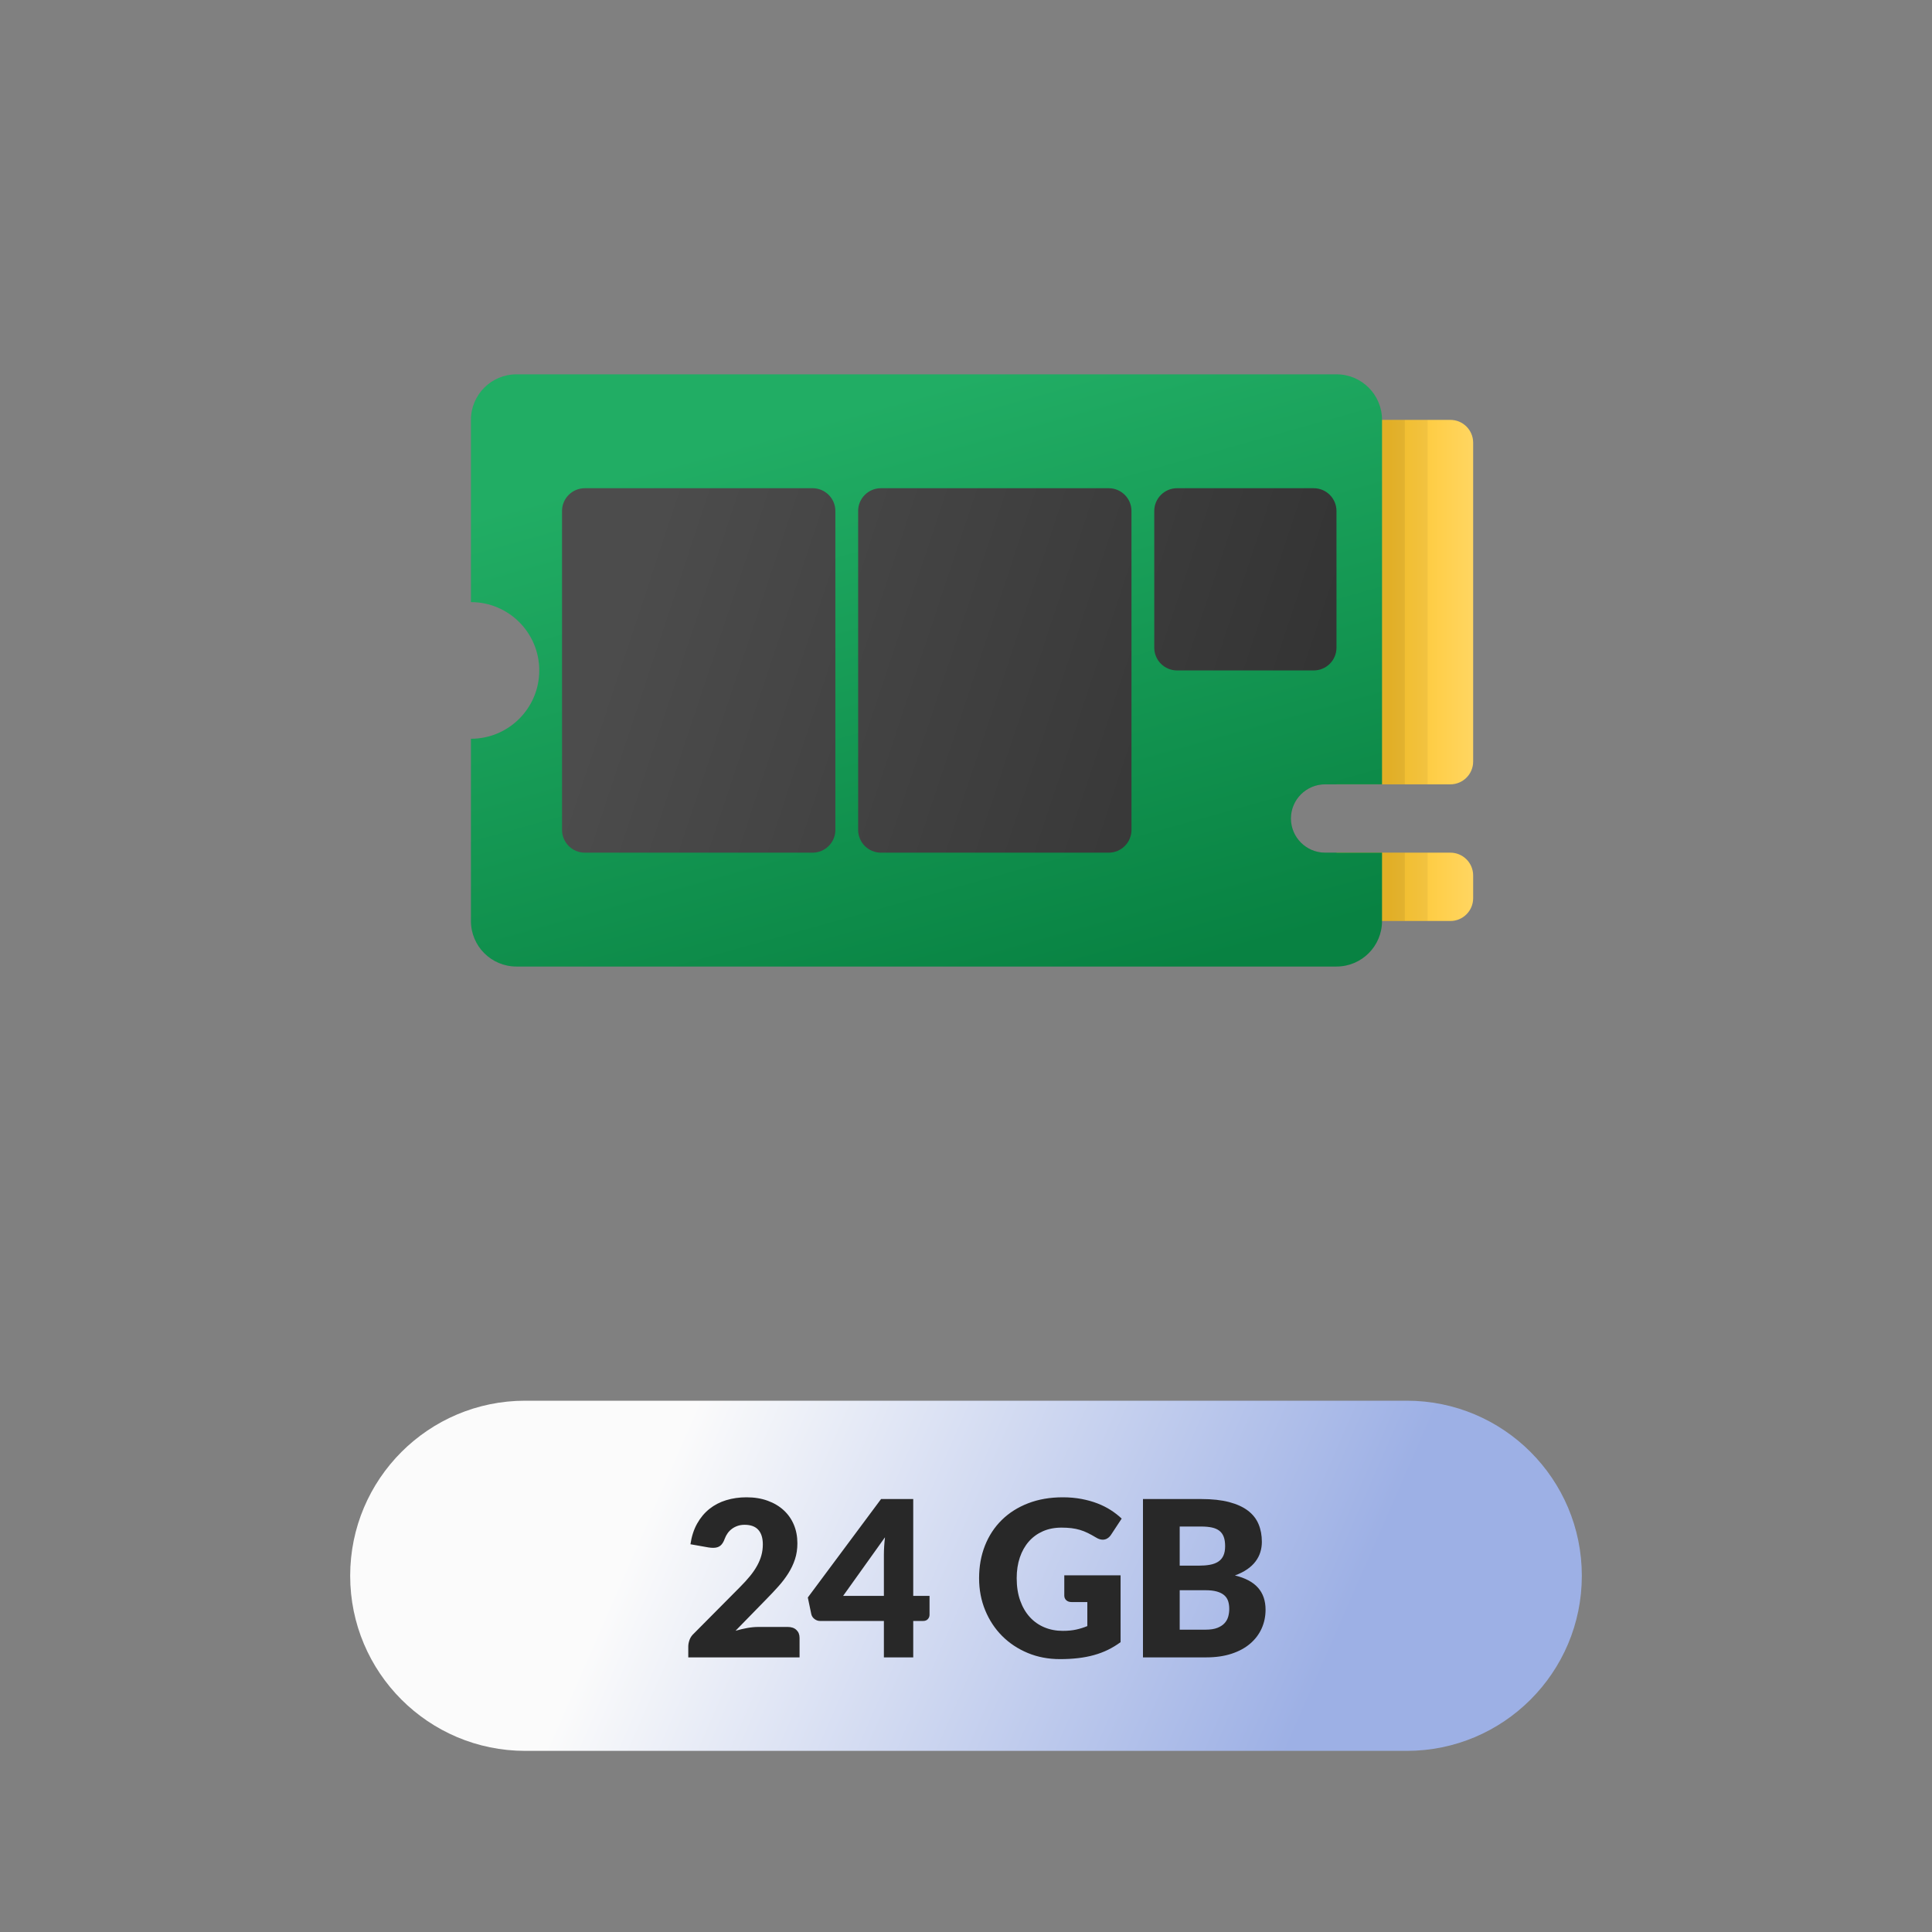
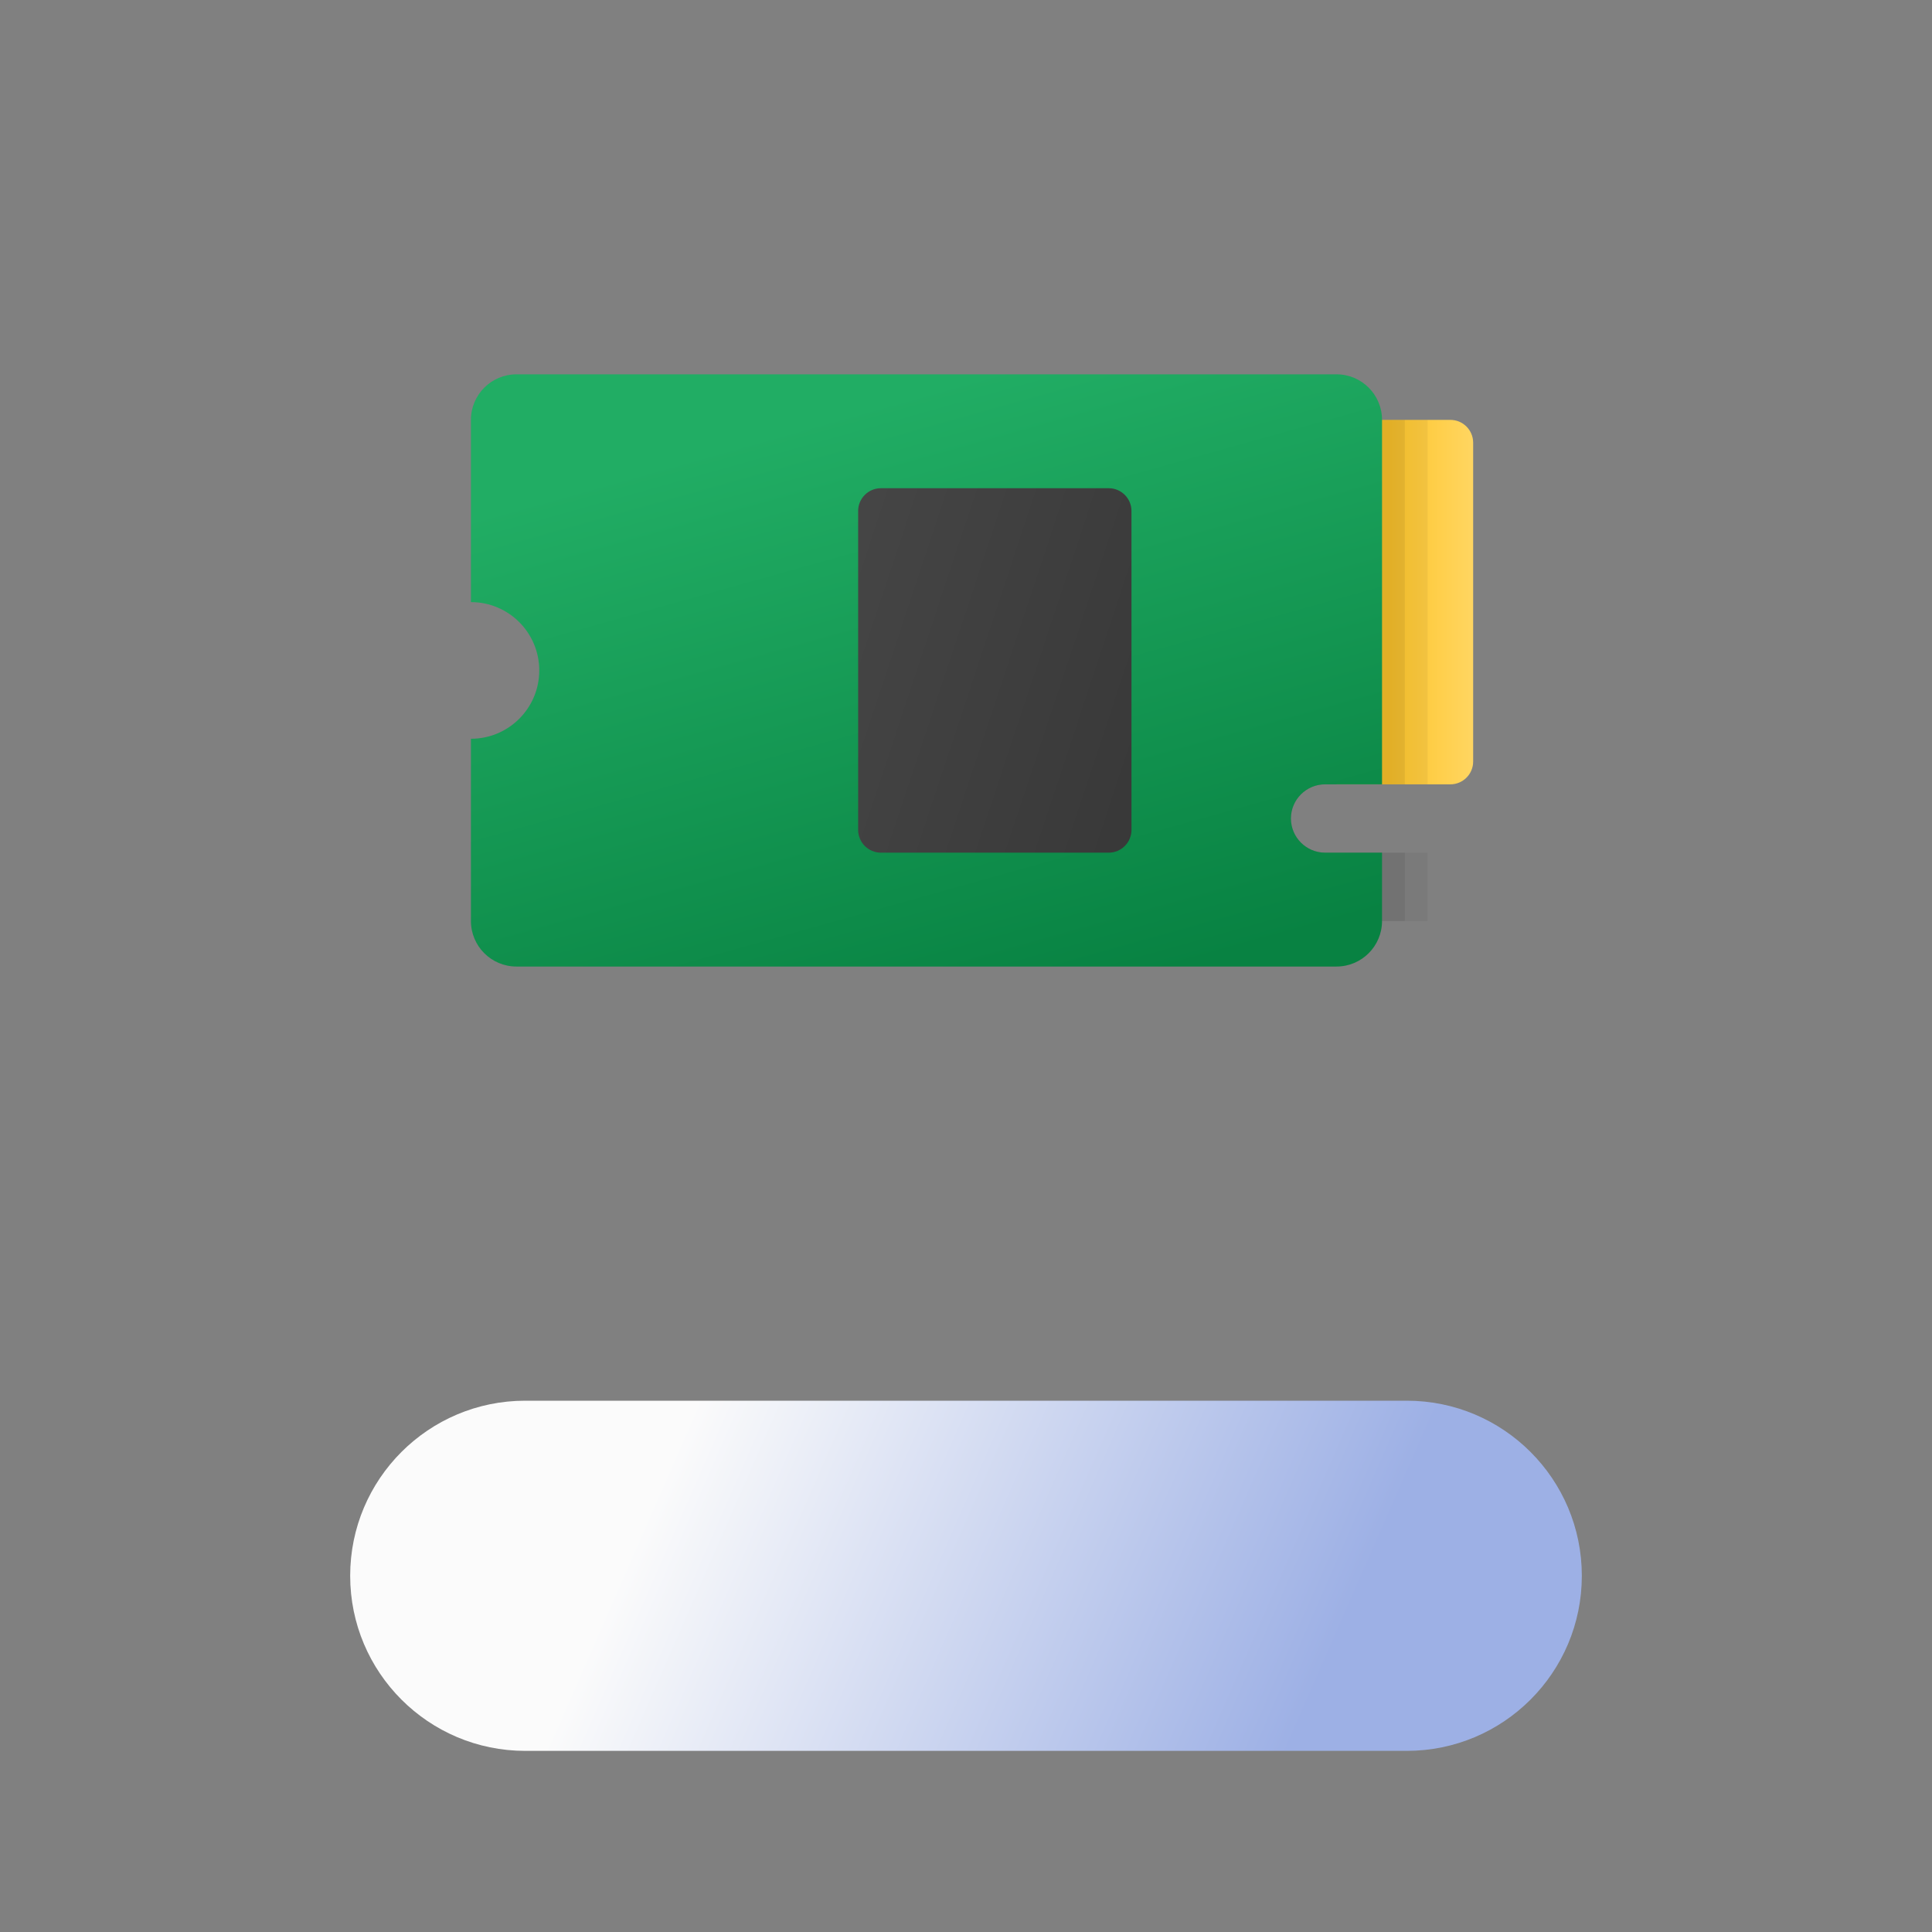
<svg xmlns="http://www.w3.org/2000/svg" xmlns:xlink="http://www.w3.org/1999/xlink" width="160" height="160" viewBox="0 0 160 160" fill="none" stroke="none" version="1.1">
  <rect x="0" y="0" width="160" height="160" fill="#808080" stroke="none" />
  <defs>
    <path id="path_1" d="M160 0L160 0L160 160L0 160L0 0L160 0L160 0Z" />
    <clipPath id="clip_path_2">
      <use xlink:href="#path_1" />
    </clipPath>
    <linearGradient id="gradient_3" gradientUnits="userSpaceOnUse" x1="28.223" y1="1.102" x2="79.986" y2="23.795">
      <stop offset="0" stop-color="#FBFBFB" />
      <stop offset="1" stop-color="#9DB0E5" />
    </linearGradient>
    <linearGradient id="gradient_4" gradientUnits="userSpaceOnUse" x1="12.305" y1="15.091" x2="4.376" y2="15.091">
      <stop offset="0" stop-color="#FFD869" />
      <stop offset="1" stop-color="#FEC52B" />
    </linearGradient>
    <linearGradient id="gradient_5" gradientUnits="userSpaceOnUse" x1="12.305" y1="2.83" x2="4.376" y2="2.83">
      <stop offset="0" stop-color="#FFD869" />
      <stop offset="1" stop-color="#FEC52B" />
    </linearGradient>
    <linearGradient id="gradient_6" gradientUnits="userSpaceOnUse" x1="31.674" y1="2.916" x2="45.656" y2="52.82">
      <stop offset="0" stop-color="#21AD64" />
      <stop offset="1" stop-color="#088242" />
    </linearGradient>
    <linearGradient id="gradient_7" gradientUnits="userSpaceOnUse" x1="4.346" y1="12.78" x2="57.479" y2="30.387">
      <stop offset="0" stop-color="#4C4C4C" />
      <stop offset="1" stop-color="#343434" />
    </linearGradient>
    <linearGradient id="gradient_8" gradientUnits="userSpaceOnUse" x1="-17.751" y1="5.459" x2="35.383" y2="23.065">
      <stop offset="0" stop-color="#4C4C4C" />
      <stop offset="1" stop-color="#343434" />
    </linearGradient>
    <linearGradient id="gradient_9" gradientUnits="userSpaceOnUse" x1="-37.967" y1="-7.536" x2="15.166" y2="10.071">
      <stop offset="0" stop-color="#4C4C4C" />
      <stop offset="1" stop-color="#343434" />
    </linearGradient>
  </defs>
  <g id="Group">
    <g id="Group">
      <path id="Path" d="M160 0L160 0L160 160L0 160L0 0L160 0L160 0Z" style="mix-blend-mode:normal;" />
      <g clip-path="url(#clip_path_2)" />
    </g>
    <g id="Group" transform="translate(29 116)">
      <path id="Path" d="M87.5 0C95.509 0 102 6.491 102 14.5L102 14.5C102 22.509 95.509 29 87.5 29L14.5 29C6.491 29 0 22.509 0 14.5L0 14.5C0 6.491 6.491 0 14.5 0L87.5 0L87.5 0Z" style="fill:url(#gradient_3);fill-rule:evenodd;mix-blend-mode:normal;" />
    </g>
    <g id="Group" transform="translate(39 31)">
-       <path id="Path" d="M9.432 30.182C10.473 30.182 11.318 29.337 11.318 28.296L11.318 25.232L11.318 1.886C11.318 0.845 10.473 0 9.432 0L0 0L0 30.182L9.432 30.182L9.432 30.182Z" style="fill:url(#gradient_4);mix-blend-mode:normal;" transform="translate(71.682 3.773)" />
-       <path id="Path" d="M11.318 1.886C11.318 0.845 10.473 0 9.432 0L0 0L0 5.659L9.432 5.659C10.473 5.659 11.318 4.814 11.318 3.773L11.318 1.886L11.318 1.886Z" style="fill:url(#gradient_5);mix-blend-mode:normal;" transform="translate(71.682 39.614)" />
+       <path id="Path" d="M9.432 30.182C10.473 30.182 11.318 29.337 11.318 28.296L11.318 1.886C11.318 0.845 10.473 0 9.432 0L0 0L0 30.182L9.432 30.182L9.432 30.182Z" style="fill:url(#gradient_4);mix-blend-mode:normal;" transform="translate(71.682 3.773)" />
      <path id="Path" d="M2.83 30.182L11.318 30.182L11.318 0L0 0L0 33.011C0 31.45 1.268 30.182 2.83 30.182L2.83 30.182Z" style="fill:#000000;fill-opacity:0.05;mix-blend-mode:normal;" transform="translate(67.909 3.773)" />
      <path id="Path" d="M2.83 2.83C1.268 2.83 0 1.562 0 0L0 8.489L11.318 8.489L11.318 2.83L2.83 2.83L2.83 2.83Z" style="fill:#000000;fill-opacity:0.05;mix-blend-mode:normal;" transform="translate(67.909 36.784)" />
      <path id="Path" d="M4.716 35.841C3.154 35.841 1.886 34.573 1.886 33.011C1.886 31.45 3.154 30.182 4.716 30.182L11.318 30.182L11.318 0L0 0L0 41.5L11.318 41.5L11.318 35.841L4.716 35.841L4.716 35.841Z" style="fill:#000000;fill-opacity:0.07;mix-blend-mode:normal;" transform="translate(66.023 3.773)" />
      <path id="Path" d="M70.739 39.614C69.177 39.614 67.909 38.346 67.909 36.784C67.909 35.222 69.177 33.955 70.739 33.955L75.454 33.955L75.454 3.773C75.454 1.688 73.766 0 71.682 0L3.773 0C1.688 0 0 1.688 0 3.773L0 18.864C3.126 18.864 5.659 21.397 5.659 24.523C5.659 27.648 3.126 30.182 0 30.182L0 45.273C0 47.357 1.688 49.045 3.773 49.045L71.682 49.045C73.766 49.045 75.454 47.357 75.454 45.273L75.454 39.614L70.739 39.614L70.739 39.614Z" style="fill:url(#gradient_6);mix-blend-mode:normal;" />
-       <path id="Path" d="M20.75 30.182L1.886 30.182C0.845 30.182 0 29.337 0 28.296L0 1.886C0 0.845 0.845 0 1.886 0L20.75 0C21.791 0 22.636 0.845 22.636 1.886L22.636 28.296C22.636 29.337 21.791 30.182 20.75 30.182L20.75 30.182Z" style="fill:url(#gradient_7);mix-blend-mode:normal;" transform="translate(7.545 9.432)" />
      <path id="Path" d="M20.75 30.182L1.886 30.182C0.845 30.182 0 29.337 0 28.296L0 1.886C0 0.845 0.845 0 1.886 0L20.75 0C21.791 0 22.636 0.845 22.636 1.886L22.636 28.296C22.636 29.337 21.791 30.182 20.75 30.182L20.75 30.182Z" style="fill:url(#gradient_8);mix-blend-mode:normal;" transform="translate(32.068 9.432)" />
-       <path id="Path" d="M13.204 15.091L1.886 15.091C0.845 15.091 0 14.246 0 13.204L0 1.886C0 0.845 0.845 0 1.886 0L13.204 0C14.246 0 15.091 0.845 15.091 1.886L15.091 13.204C15.091 14.246 14.246 15.091 13.204 15.091L13.204 15.091Z" style="fill:url(#gradient_9);mix-blend-mode:normal;" transform="translate(56.591 9.432)" />
    </g>
-     <path id="Path" d="M4.824 0C5.472 0 6.056 0.094 6.575 0.284C7.094 0.472 7.536 0.735 7.902 1.071C8.268 1.407 8.549 1.808 8.744 2.272C8.939 2.737 9.036 3.249 9.036 3.807C9.036 4.287 8.969 4.731 8.834 5.139C8.699 5.547 8.514 5.936 8.28 6.304C8.046 6.674 7.775 7.03 7.466 7.375C7.157 7.721 6.828 8.07 6.48 8.424L3.915 11.052C4.245 10.956 4.571 10.88 4.892 10.822C5.213 10.765 5.514 10.737 5.796 10.737L8.244 10.737C8.544 10.737 8.781 10.819 8.955 10.985C9.129 11.149 9.216 11.367 9.216 11.637L9.216 13.257L0 13.257L0 12.357C0 12.183 0.036 11.997 0.108 11.799C0.18 11.601 0.306 11.421 0.486 11.259L4.266 7.452C4.59 7.128 4.872 6.819 5.112 6.525C5.352 6.231 5.55 5.941 5.706 5.656C5.862 5.372 5.979 5.087 6.057 4.801C6.135 4.516 6.174 4.215 6.174 3.897C6.174 3.375 6.05 2.974 5.801 2.696C5.552 2.417 5.172 2.277 4.662 2.277C4.452 2.277 4.26 2.307 4.086 2.367C3.912 2.427 3.756 2.508 3.618 2.61C3.48 2.712 3.362 2.832 3.263 2.97C3.164 3.108 3.084 3.258 3.024 3.42C2.928 3.69 2.807 3.885 2.66 4.005C2.513 4.125 2.313 4.185 2.061 4.185C2.001 4.185 1.937 4.182 1.867 4.176C1.798 4.17 1.728 4.161 1.656 4.149L0.18 3.888C0.276 3.234 0.461 2.664 0.734 2.178C1.006 1.692 1.345 1.287 1.75 0.963C2.156 0.639 2.619 0.397 3.141 0.239C3.663 0.079 4.224 0 4.824 0L4.824 0ZM18.63 8.163L19.98 8.163L19.98 9.729C19.98 9.867 19.933 9.987 19.84 10.089C19.747 10.191 19.614 10.242 19.44 10.242L18.63 10.242L18.63 13.257L16.2 13.257L16.2 10.242L10.926 10.242C10.752 10.242 10.595 10.188 10.454 10.08C10.312 9.972 10.224 9.837 10.188 9.675L9.9 8.298L15.966 0.144L18.63 0.144L18.63 8.163ZM16.2 4.743C16.2 4.533 16.207 4.306 16.223 4.064C16.238 3.821 16.26 3.57 16.29 3.312L12.825 8.163L16.2 8.163L16.2 4.743ZM31.014 11.061C31.434 11.061 31.806 11.025 32.13 10.953C32.454 10.881 32.76 10.785 33.048 10.665L33.048 8.676L31.752 8.676C31.56 8.676 31.41 8.625 31.302 8.523C31.194 8.421 31.14 8.292 31.14 8.136L31.14 6.462L35.802 6.462L35.802 11.997C35.466 12.243 35.117 12.454 34.754 12.632C34.391 12.809 34.004 12.954 33.593 13.068C33.182 13.182 32.744 13.266 32.279 13.32C31.814 13.374 31.314 13.401 30.78 13.401C29.82 13.401 28.932 13.232 28.116 12.893C27.3 12.553 26.594 12.085 25.997 11.489C25.4 10.892 24.932 10.184 24.593 9.364C24.254 8.546 24.084 7.656 24.084 6.696C24.084 5.718 24.246 4.819 24.57 4C24.894 3.182 25.358 2.475 25.961 1.881C26.564 1.287 27.293 0.825 28.148 0.495C29.003 0.165 29.958 0 31.014 0C31.56 0 32.073 0.045 32.553 0.135C33.033 0.225 33.476 0.348 33.881 0.504C34.286 0.66 34.656 0.846 34.992 1.062C35.328 1.278 35.628 1.512 35.892 1.764L35.01 3.105C34.926 3.231 34.826 3.33 34.709 3.402C34.592 3.474 34.464 3.51 34.326 3.51C34.146 3.51 33.96 3.45 33.768 3.33C33.528 3.186 33.302 3.062 33.089 2.957C32.876 2.852 32.658 2.766 32.436 2.7C32.214 2.634 31.98 2.586 31.734 2.556C31.488 2.526 31.212 2.511 30.906 2.511C30.336 2.511 29.823 2.611 29.367 2.812C28.911 3.014 28.523 3.297 28.202 3.663C27.881 4.029 27.633 4.469 27.459 4.982C27.285 5.495 27.198 6.066 27.198 6.696C27.198 7.392 27.294 8.01 27.486 8.55C27.678 9.09 27.944 9.546 28.283 9.918C28.622 10.29 29.024 10.573 29.489 10.768C29.954 10.963 30.462 11.061 31.014 11.061L31.014 11.061ZM37.656 13.257L37.656 0.144L42.48 0.144C43.386 0.144 44.157 0.228 44.793 0.396C45.429 0.564 45.948 0.801 46.35 1.107C46.752 1.413 47.045 1.785 47.228 2.223C47.411 2.661 47.502 3.15 47.502 3.69C47.502 3.984 47.46 4.268 47.376 4.54C47.292 4.814 47.16 5.07 46.98 5.31C46.8 5.55 46.569 5.768 46.287 5.962C46.005 6.157 45.666 6.327 45.27 6.471C46.134 6.681 46.773 7.021 47.187 7.493C47.601 7.963 47.808 8.568 47.808 9.306C47.808 9.864 47.7 10.383 47.484 10.863C47.268 11.343 46.952 11.761 46.535 12.118C46.118 12.476 45.603 12.755 44.991 12.956C44.379 13.156 43.68 13.257 42.894 13.257L37.656 13.257ZM40.698 7.695L40.698 10.962L42.84 10.962C43.242 10.962 43.571 10.911 43.826 10.809C44.081 10.707 44.28 10.575 44.424 10.413C44.568 10.251 44.667 10.068 44.721 9.864C44.775 9.66 44.802 9.453 44.802 9.243C44.802 9.003 44.771 8.787 44.708 8.595C44.645 8.403 44.537 8.241 44.384 8.109C44.231 7.977 44.028 7.875 43.776 7.803C43.524 7.731 43.206 7.695 42.822 7.695L40.698 7.695ZM40.698 5.661L42.282 5.661C42.618 5.661 42.921 5.637 43.191 5.589C43.461 5.541 43.691 5.457 43.88 5.337C44.069 5.217 44.213 5.052 44.312 4.842C44.411 4.632 44.46 4.368 44.46 4.05C44.46 3.738 44.421 3.478 44.343 3.272C44.265 3.064 44.145 2.898 43.983 2.772C43.821 2.646 43.616 2.556 43.367 2.502C43.118 2.448 42.822 2.421 42.48 2.421L40.698 2.421L40.698 5.661Z" style="fill:#282828;mix-blend-mode:normal;" transform="translate(57 124)" />
  </g>
</svg>